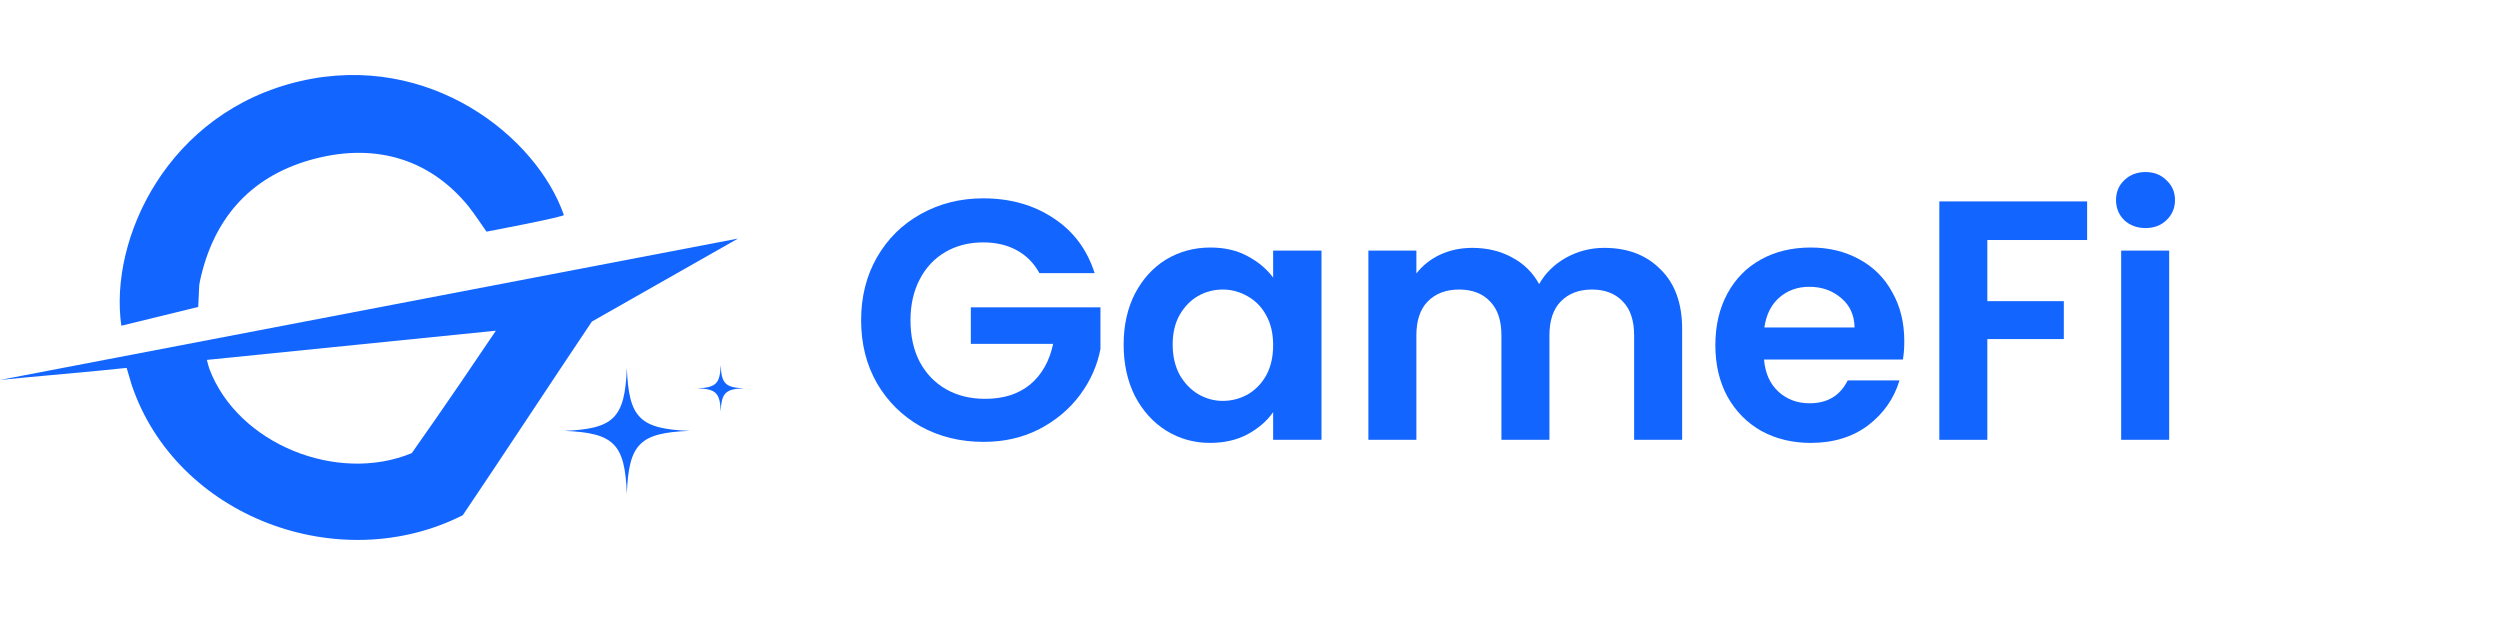
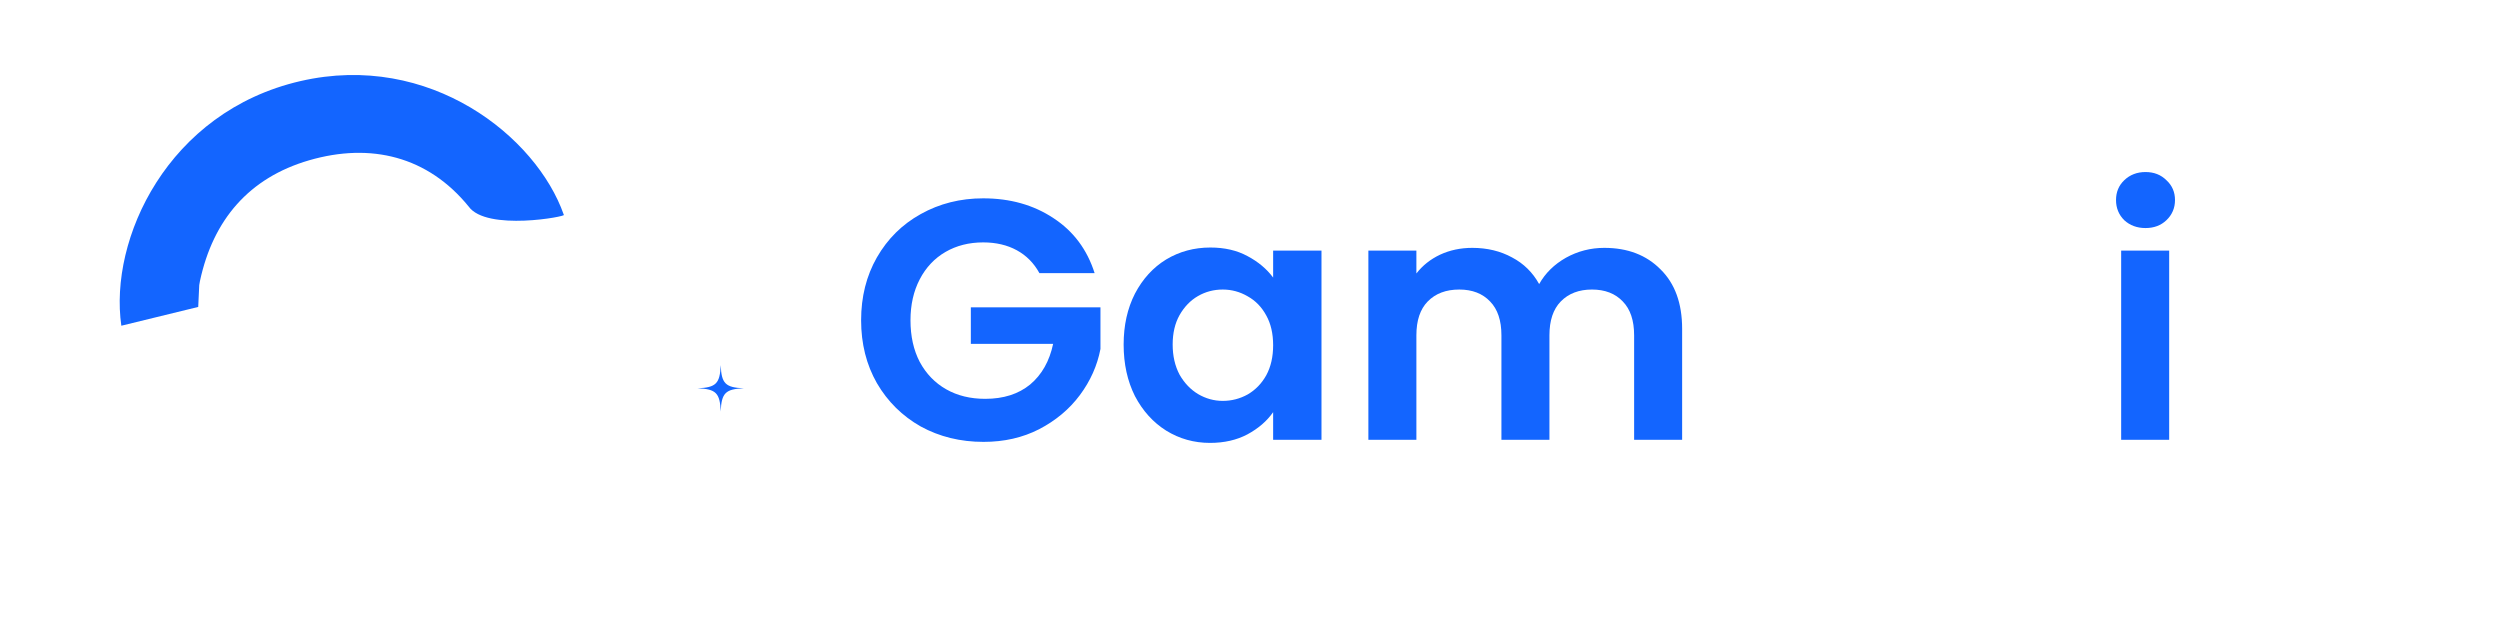
<svg xmlns="http://www.w3.org/2000/svg" width="200" height="50" viewBox="0 0 200 50" fill="none">
-   <path d="M36.913 30.525C35.763 32.215 34.12 34.58 32.942 36.249C26.999 38.718 19.029 35.535 16.753 29.518C16.687 29.343 16.651 29.155 16.549 28.792L39.67 26.456C38.651 27.96 37.785 29.243 36.913 30.523L36.913 30.525ZM59.038 19.085C39.654 22.797 19.385 26.684 0 30.395C2.38 30.149 7.754 29.695 10.132 29.432L10.534 30.791C14.104 41.369 27.144 46.22 37.023 41.216C39.975 36.853 44.261 30.321 47.35 25.724L59.038 19.085Z" fill="#1365FF" />
-   <path d="M15.858 24.552L15.939 22.808C15.954 22.7 15.973 22.593 15.996 22.485C17.05 17.575 19.93 14.22 24.732 12.823C29.671 11.388 34.227 12.516 37.487 16.515C37.878 16.995 38.918 18.532 38.918 18.532C38.918 18.532 45.424 17.303 45.105 17.186C42.917 10.925 34.379 4.103 24.037 6.487C13.393 8.94 8.71 19.142 9.707 26.058C11.108 25.721 14.467 24.897 15.858 24.555V24.552Z" fill="#1365FF" />
-   <path d="M50.147 29.425C49.993 33.44 49.121 34.314 45.116 34.469C49.121 34.623 49.993 35.498 50.147 39.512C50.302 35.497 51.173 34.623 55.178 34.469C51.172 34.314 50.302 33.44 50.147 29.425Z" fill="#1365FF" />
+   <path d="M15.858 24.552L15.939 22.808C15.954 22.7 15.973 22.593 15.996 22.485C17.05 17.575 19.93 14.22 24.732 12.823C29.671 11.388 34.227 12.516 37.487 16.515C38.918 18.532 45.424 17.303 45.105 17.186C42.917 10.925 34.379 4.103 24.037 6.487C13.393 8.94 8.71 19.142 9.707 26.058C11.108 25.721 14.467 24.897 15.858 24.555V24.552Z" fill="#1365FF" />
  <path d="M57.657 29.206C57.6 30.685 57.279 31.006 55.806 31.063C57.279 31.12 57.6 31.442 57.657 32.92C57.718 31.442 58.034 31.12 59.509 31.063C58.034 31.006 57.714 30.685 57.657 29.206Z" fill="#1365FF" />
  <path d="M83.154 21.851C82.715 21.049 82.111 20.439 81.343 20.02C80.575 19.601 79.679 19.392 78.655 19.392C77.521 19.392 76.515 19.647 75.637 20.157C74.759 20.667 74.073 21.396 73.58 22.343C73.086 23.29 72.839 24.383 72.839 25.622C72.839 26.897 73.086 28.008 73.58 28.956C74.092 29.903 74.796 30.632 75.692 31.142C76.588 31.652 77.63 31.907 78.819 31.907C80.282 31.907 81.48 31.524 82.413 30.759C83.346 29.976 83.958 28.892 84.251 27.507H77.667V24.584H88.037V27.917C87.781 29.247 87.232 30.477 86.391 31.606C85.549 32.736 84.461 33.647 83.126 34.339C81.809 35.013 80.328 35.35 78.682 35.35C76.835 35.35 75.162 34.94 73.662 34.12C72.181 33.282 71.01 32.126 70.151 30.65C69.309 29.174 68.889 27.498 68.889 25.622C68.889 23.746 69.309 22.07 70.151 20.594C71.01 19.1 72.181 17.944 73.662 17.124C75.162 16.286 76.826 15.867 78.655 15.867C80.813 15.867 82.687 16.395 84.278 17.452C85.87 18.49 86.967 19.956 87.57 21.851H83.154Z" fill="#1365FF" />
  <path d="M89.891 27.562C89.891 26.032 90.192 24.675 90.796 23.491C91.418 22.306 92.25 21.396 93.292 20.758C94.353 20.12 95.532 19.802 96.831 19.802C97.965 19.802 98.952 20.029 99.794 20.485C100.653 20.94 101.339 21.514 101.851 22.206V20.048H105.719V35.186H101.851V32.972C101.357 33.683 100.672 34.275 99.794 34.749C98.934 35.204 97.937 35.432 96.803 35.432C95.523 35.432 94.353 35.104 93.292 34.448C92.25 33.792 91.418 32.872 90.796 31.688C90.192 30.486 89.891 29.11 89.891 27.562ZM101.851 27.617C101.851 26.688 101.668 25.895 101.302 25.239C100.937 24.565 100.443 24.055 99.821 23.709C99.199 23.345 98.532 23.163 97.819 23.163C97.105 23.163 96.447 23.336 95.843 23.682C95.24 24.028 94.746 24.538 94.362 25.212C93.996 25.868 93.813 26.651 93.813 27.562C93.813 28.473 93.996 29.274 94.362 29.967C94.746 30.641 95.24 31.16 95.843 31.524C96.465 31.889 97.124 32.071 97.819 32.071C98.532 32.071 99.199 31.898 99.821 31.552C100.443 31.187 100.937 30.677 101.302 30.021C101.668 29.347 101.851 28.546 101.851 27.617Z" fill="#1365FF" />
  <path d="M128.344 19.829C130.209 19.829 131.709 20.403 132.843 21.55C133.995 22.68 134.571 24.265 134.571 26.305V35.186H130.73V26.824C130.73 25.64 130.429 24.738 129.825 24.119C129.222 23.482 128.399 23.163 127.356 23.163C126.314 23.163 125.482 23.482 124.86 24.119C124.256 24.738 123.955 25.64 123.955 26.824V35.186H120.114V26.824C120.114 25.64 119.812 24.738 119.209 24.119C118.605 23.482 117.782 23.163 116.74 23.163C115.679 23.163 114.838 23.482 114.216 24.119C113.612 24.738 113.311 25.64 113.311 26.824V35.186H109.47V20.048H113.311V21.878C113.804 21.241 114.435 20.74 115.204 20.375C115.99 20.011 116.849 19.829 117.782 19.829C118.971 19.829 120.032 20.084 120.964 20.594C121.897 21.086 122.619 21.796 123.132 22.726C123.625 21.851 124.339 21.15 125.271 20.621C126.222 20.093 127.246 19.829 128.344 19.829Z" fill="#1365FF" />
-   <path d="M152.343 27.289C152.343 27.835 152.307 28.327 152.233 28.764H141.123C141.215 29.857 141.599 30.714 142.275 31.333C142.952 31.952 143.784 32.262 144.772 32.262C146.198 32.262 147.213 31.652 147.817 30.431H151.959C151.52 31.889 150.679 33.091 149.435 34.038C148.192 34.967 146.665 35.432 144.854 35.432C143.391 35.432 142.074 35.113 140.904 34.475C139.752 33.82 138.846 32.9 138.188 31.716C137.548 30.532 137.228 29.165 137.228 27.617C137.228 26.05 137.548 24.675 138.188 23.491C138.828 22.306 139.724 21.396 140.876 20.758C142.029 20.12 143.354 19.802 144.854 19.802C146.299 19.802 147.588 20.111 148.722 20.731C149.874 21.35 150.761 22.234 151.383 23.381C152.023 24.511 152.343 25.813 152.343 27.289ZM148.365 26.196C148.347 25.212 147.991 24.429 147.296 23.846C146.601 23.245 145.75 22.944 144.744 22.944C143.793 22.944 142.989 23.235 142.33 23.819C141.69 24.383 141.297 25.176 141.151 26.196H148.365Z" fill="#1365FF" />
-   <path d="M166.97 16.113V19.201H158.987V24.092H165.105V27.125H158.987V35.186H155.146V16.113H166.97Z" fill="#1365FF" />
  <path d="M171.641 18.244C170.964 18.244 170.397 18.035 169.94 17.616C169.501 17.178 169.282 16.641 169.282 16.003C169.282 15.366 169.501 14.838 169.94 14.418C170.397 13.981 170.964 13.763 171.641 13.763C172.318 13.763 172.875 13.981 173.314 14.418C173.772 14.838 174 15.366 174 16.003C174 16.641 173.772 17.178 173.314 17.616C172.875 18.035 172.318 18.244 171.641 18.244ZM173.534 20.048V35.186H169.693V20.048H173.534Z" fill="#1365FF" />
</svg>